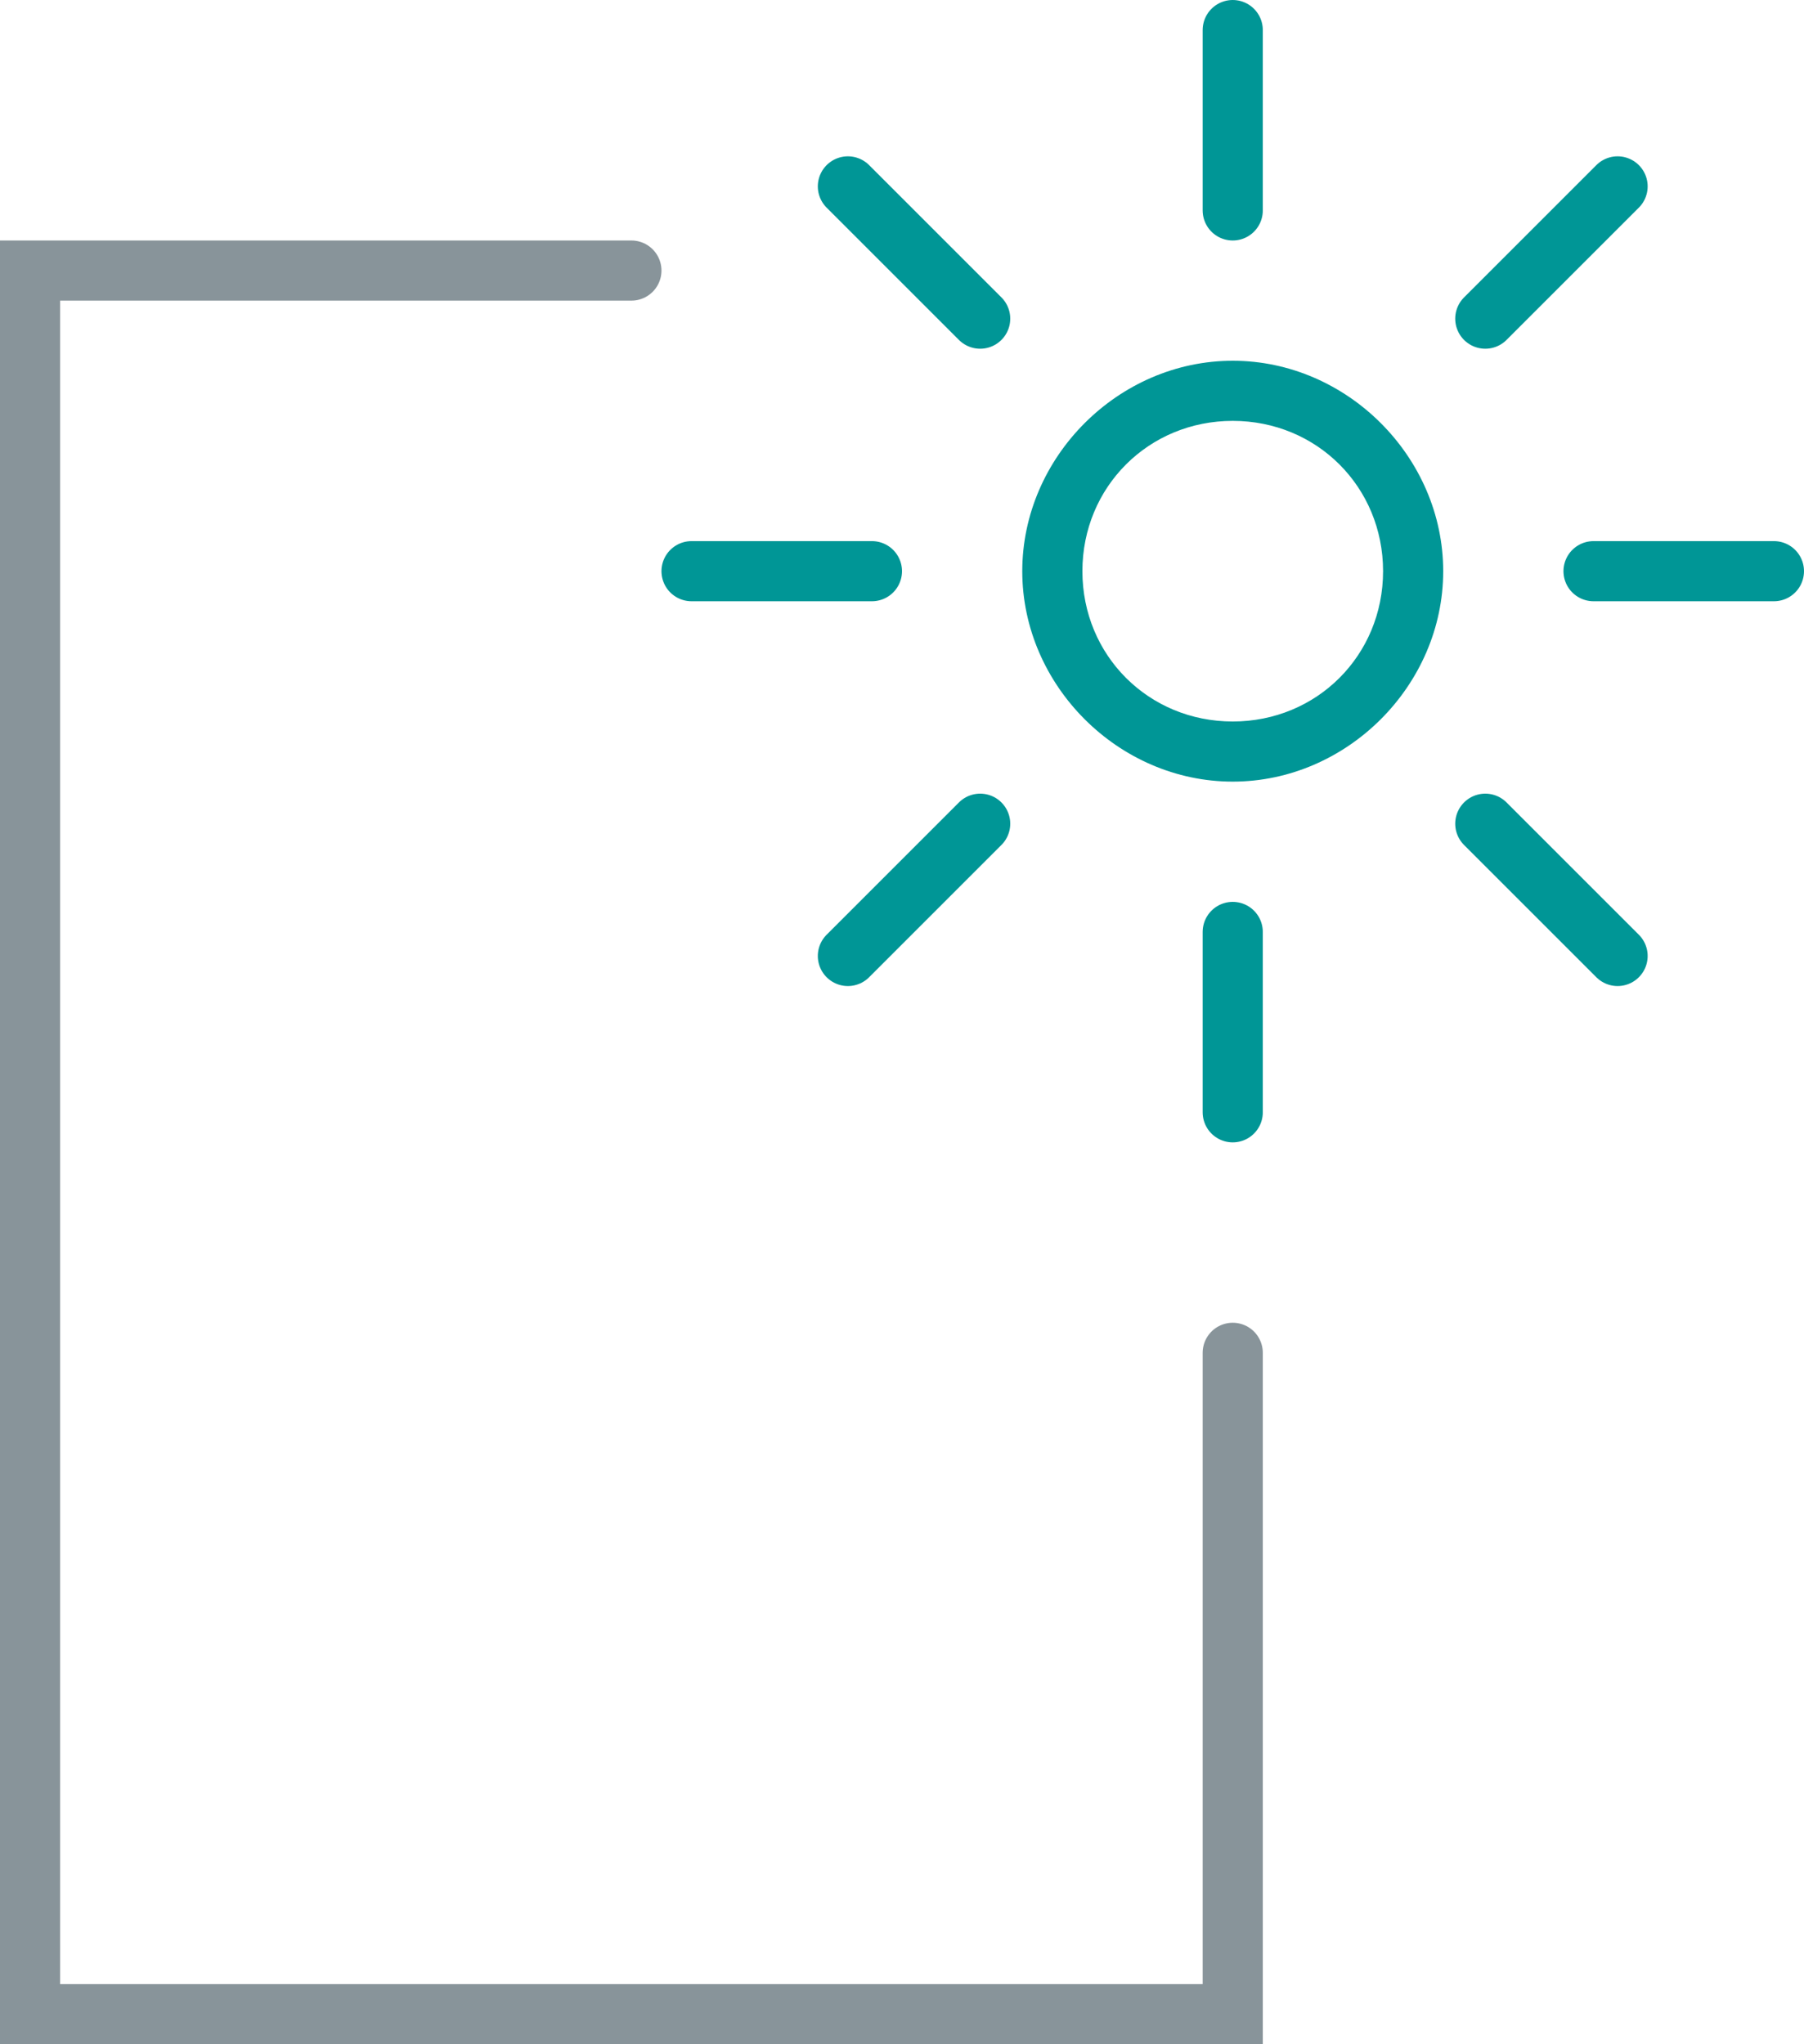
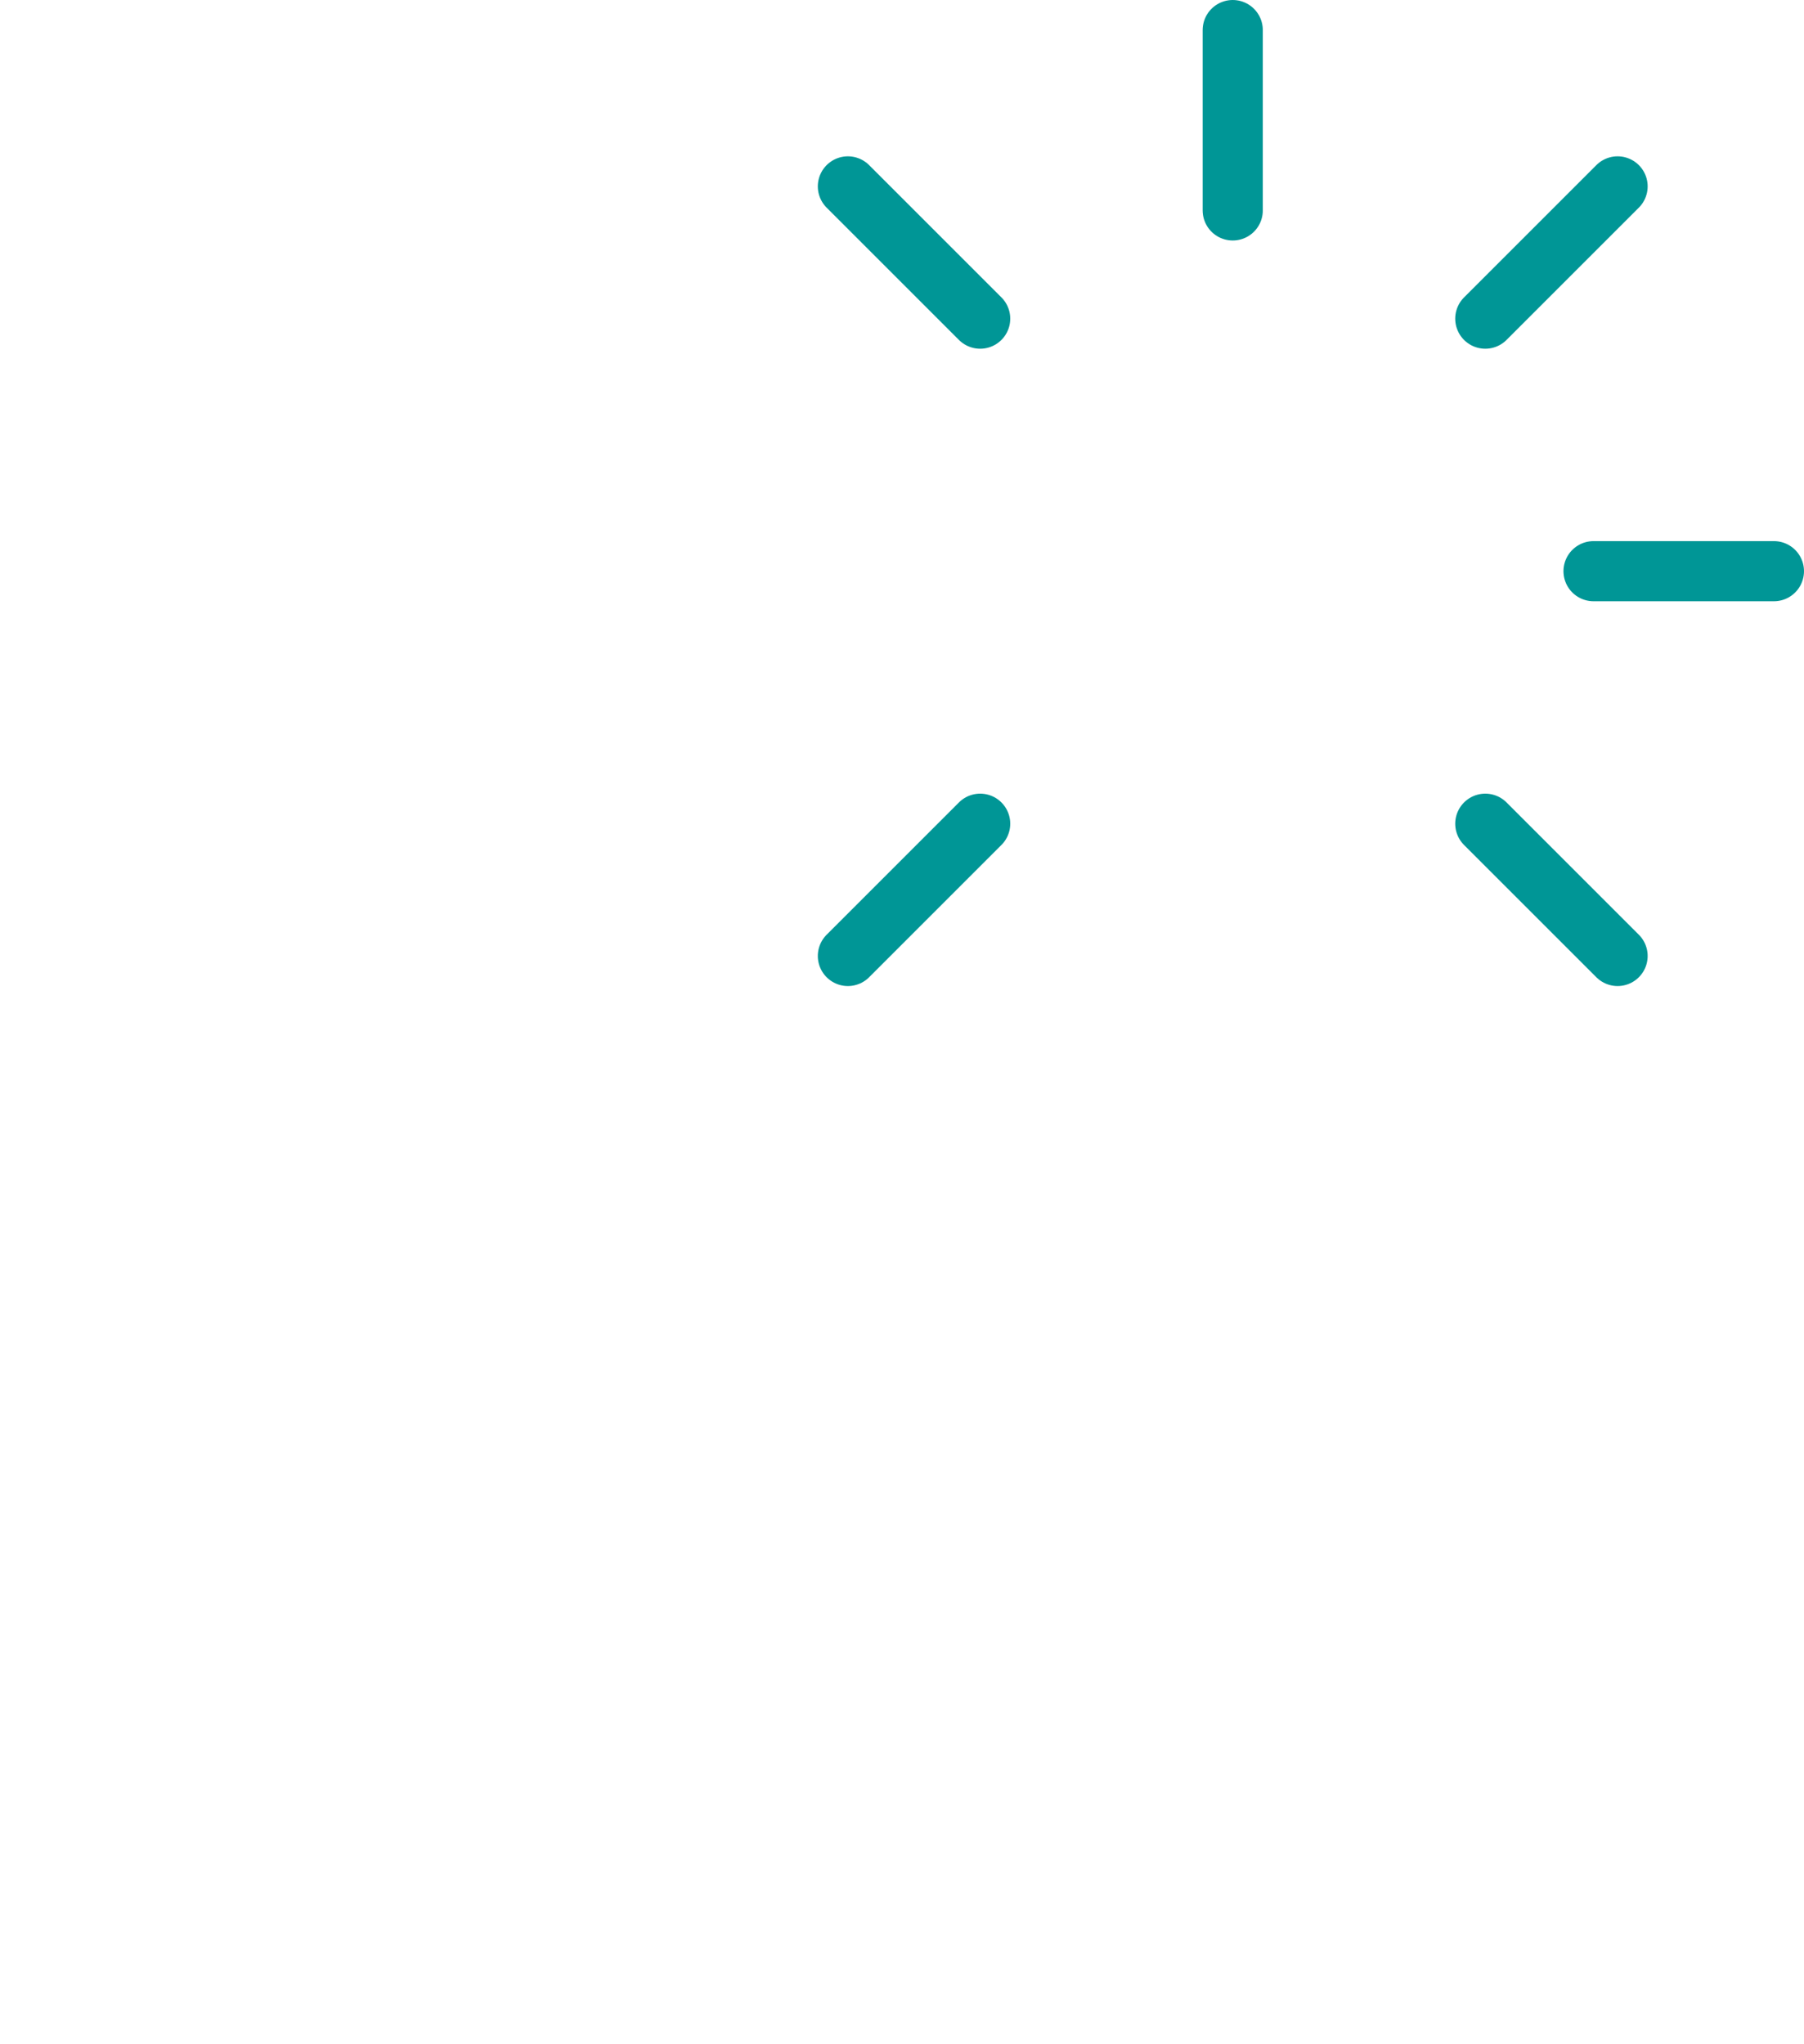
<svg xmlns="http://www.w3.org/2000/svg" version="1.1" id="Ebene_1" x="0" y="0" width="30" height="34" xml:space="preserve" enable-background="new 0 0 30 34">
  <style>.st1{fill:none;stroke:#009696;stroke-linecap:round}</style>
-   <polyline points="10.5,4.5 0.5,4.5 0.5,33.5 20.5,33.5 20.5,22.5" style="fill:none;stroke:#88949a;stroke-linecap:round" />
-   <line class="st1" x1="20.5" y1="15.5" x2="20.5" y2="18.5" />
  <line class="st1" x1="29.5" y1="9.5" x2="26.5" y2="9.5" />
-   <line class="st1" x1="14.5" y1="9.5" x2="11.5" y2="9.5" />
  <line class="st1" x1="20.5" y1=".5" x2="20.5" y2="3.5" />
  <line class="st1" x1="24.7" y1="13.7" x2="26.9" y2="15.9" />
  <line class="st1" x1="26.9" y1="3.1" x2="24.7" y2="5.3" />
  <line class="st1" x1="16.3" y1="13.7" x2="14.1" y2="15.9" />
  <line class="st1" x1="14.1" y1="3.1" x2="16.3" y2="5.3" />
-   <path d="M20.5 7C21.9 7 23 8.1 23 9.5S21.9 12 20.5 12 18 10.9 18 9.5 19.1 7 20.5 7m0-1C18.6 6 17 7.6 17 9.5s1.6 3.5 3.5 3.5S24 11.4 24 9.5 22.4 6 20.5 6z" style="fill:#009696" />
</svg>